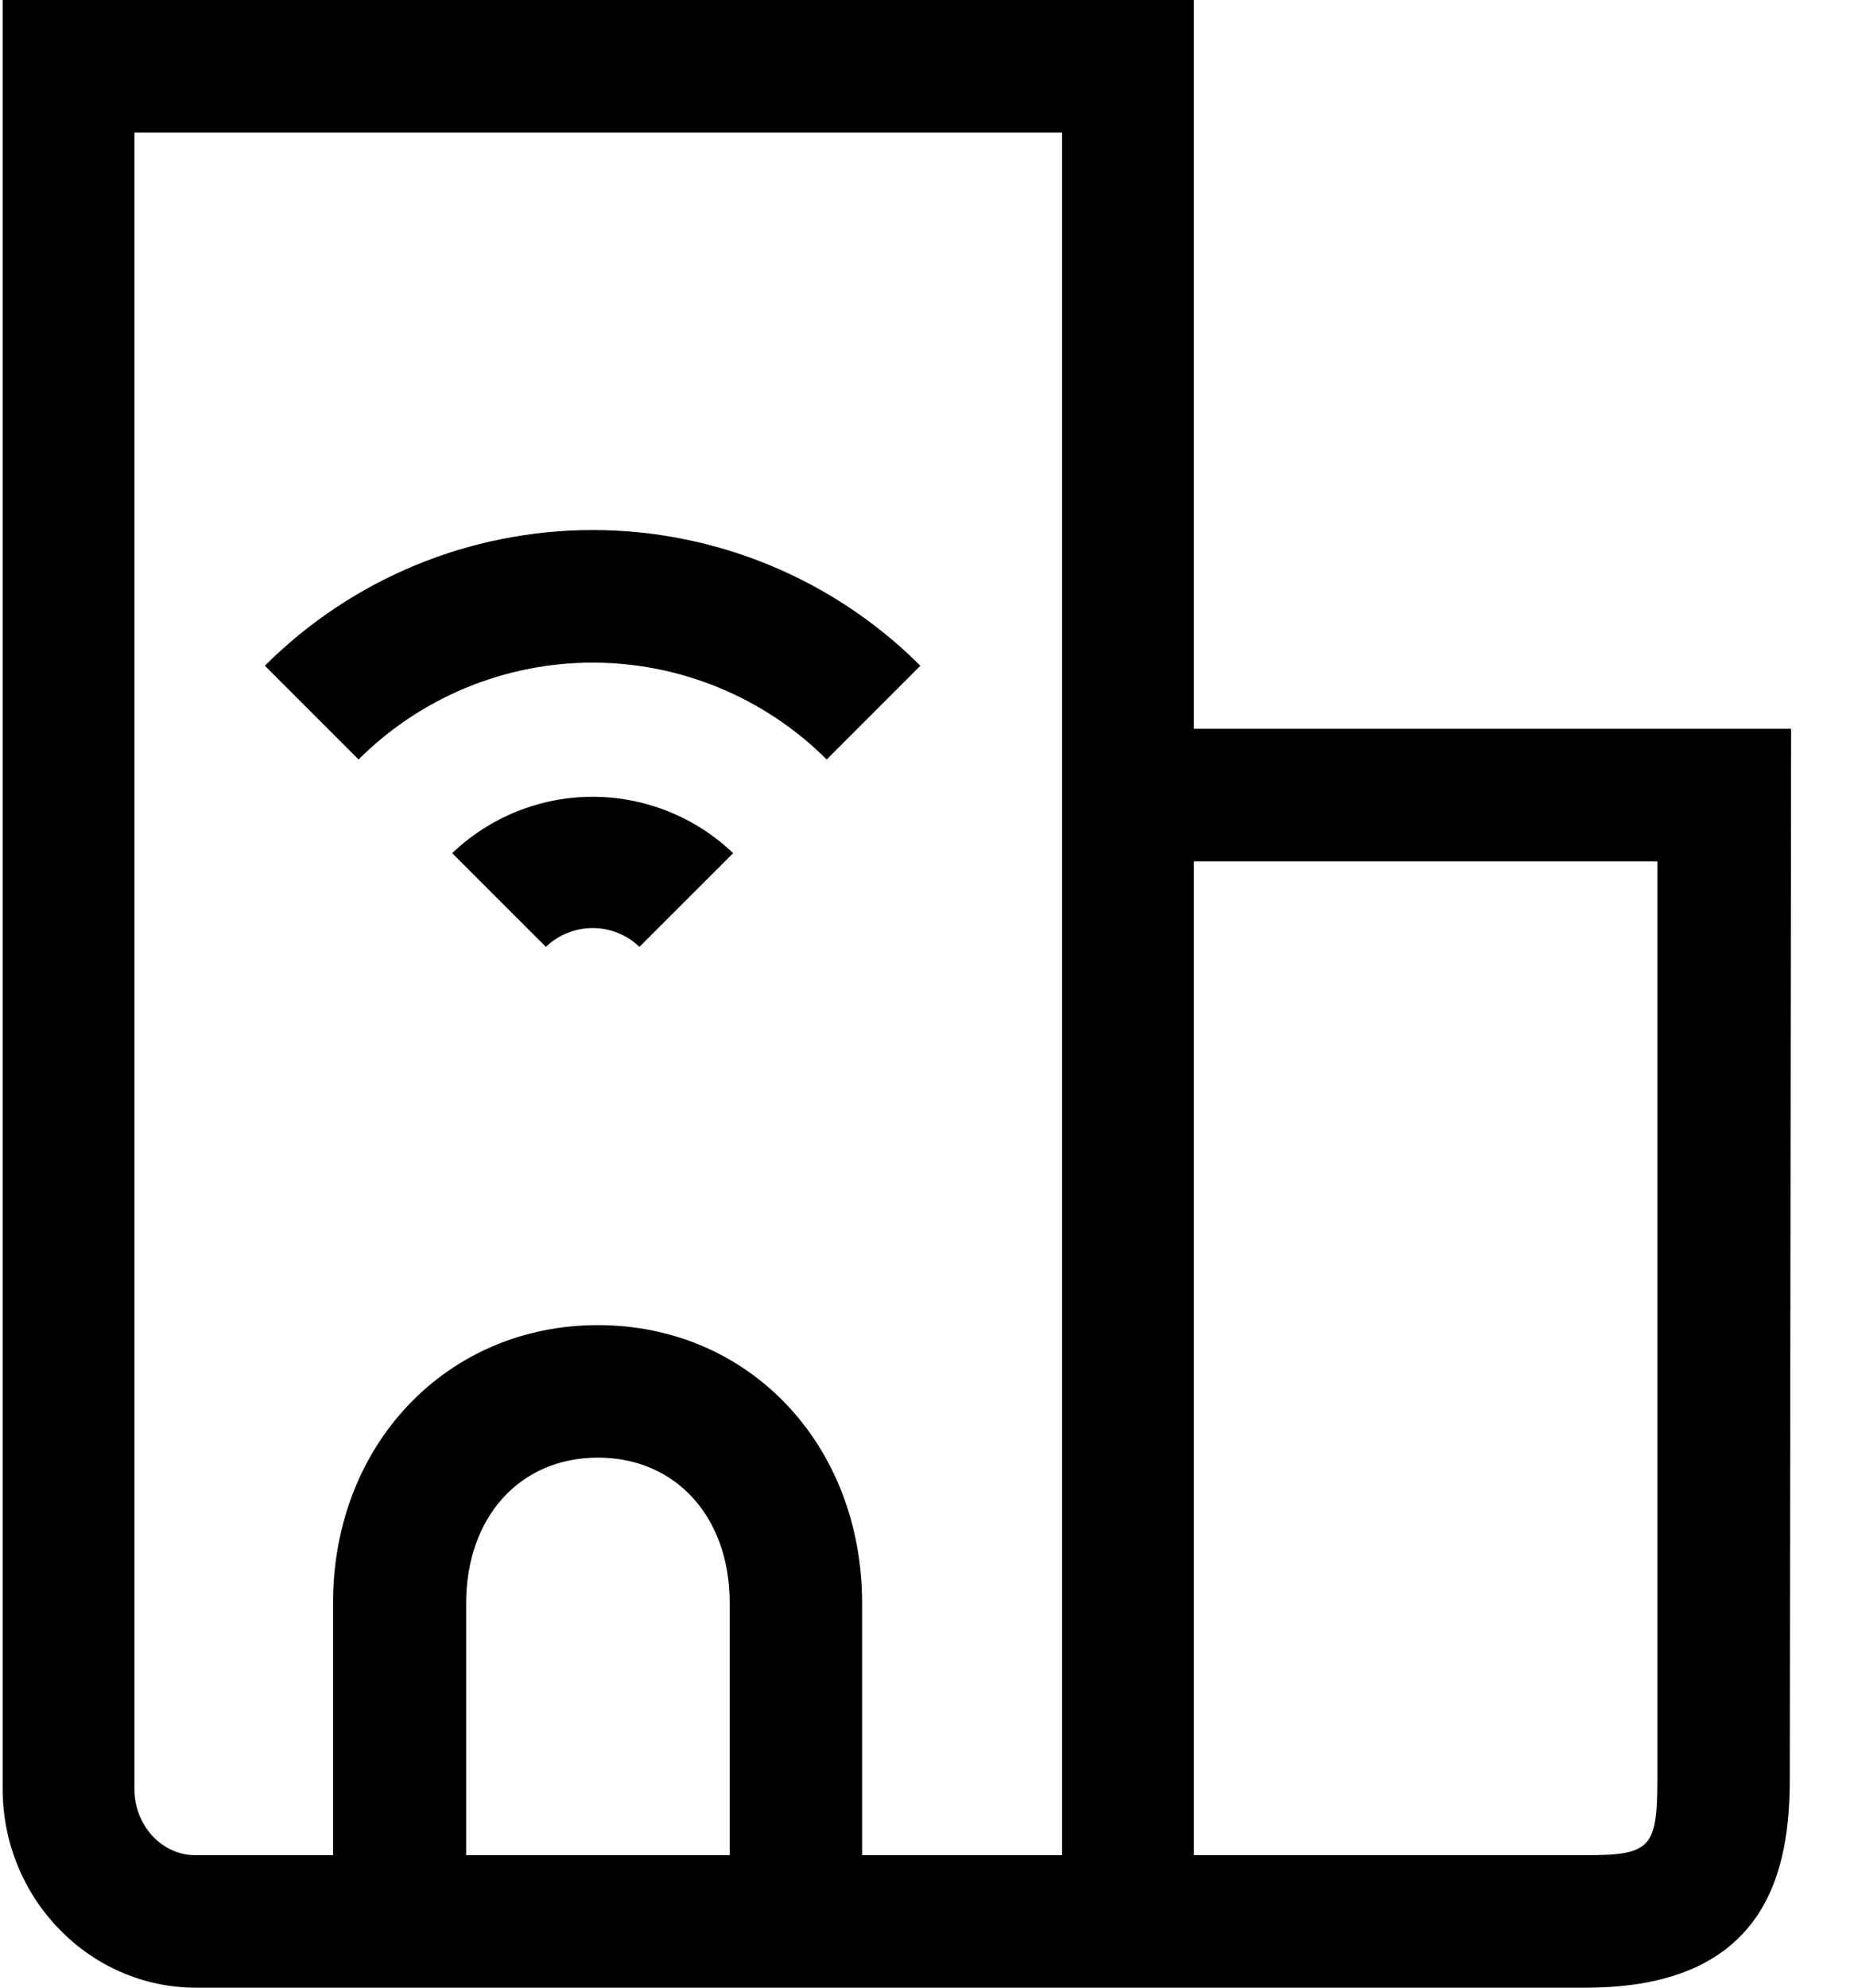
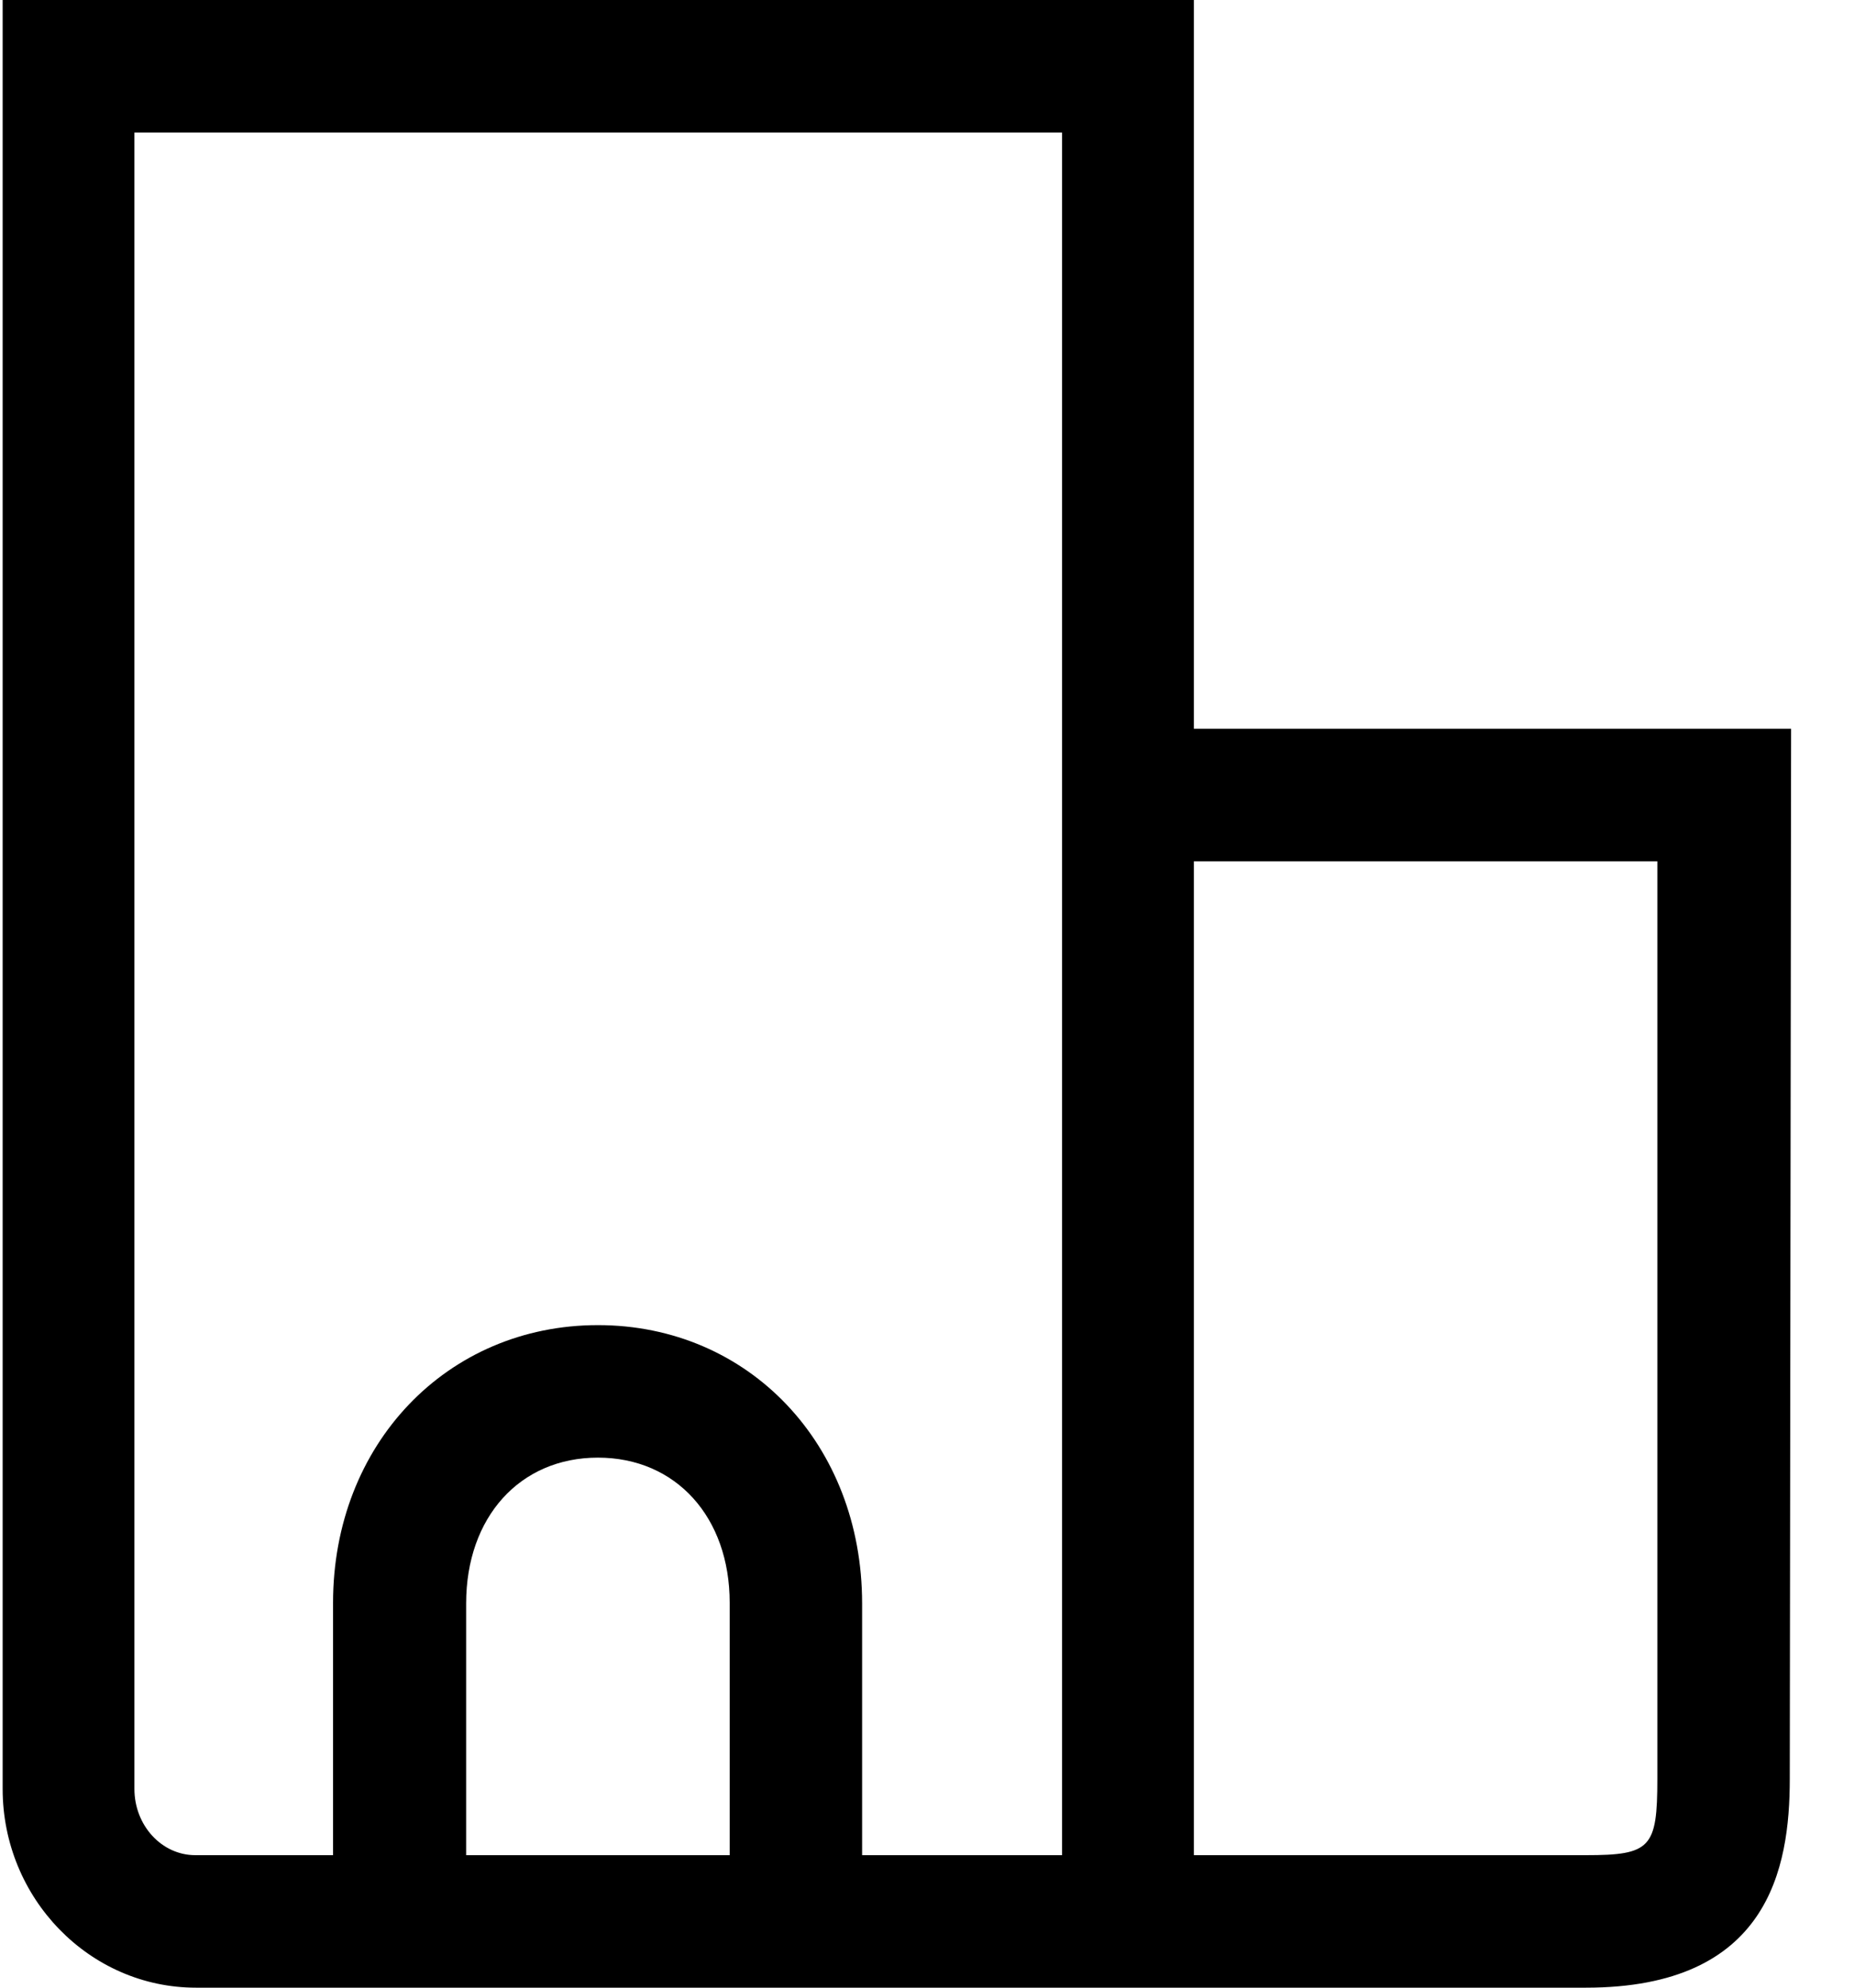
<svg xmlns="http://www.w3.org/2000/svg" width="28" height="30" viewBox="0 0 28 30" fill="none">
  <path d="M27.05 11L27.03 26.85C27.03 28.2 26.71 30 23.95 30H2.96C1.35 30 0.04 28.65 0.04 27V0H18.03V11H27.05ZM11.02 28V24.19C11.02 22.9 10.21 22 9.03 22C7.85 22 7.04 22.9 7.04 24.2V28H11.02ZM16.04 28V2H2.03V27C2.03 27.55 2.44 28 2.95 28H5.03V24.19C5.03 21.8 6.75 20 9.03 20C11.31 20 13.02 21.8 13.02 24.2V28H16.04ZM25.05 13H18.03V28H23.95C24.93 28 25.03 27.89 25.03 26.85V13H25.05Z" fill="black" />
-   <path d="M11.072 12.877L9.657 14.291C9.467 14.109 9.214 14.007 8.951 14.007C8.687 14.007 8.434 14.109 8.244 14.291L6.829 12.877C7.401 12.331 8.16 12.026 8.951 12.026C9.741 12.026 10.501 12.331 11.072 12.877ZM13.9 10.048C12.586 8.736 10.806 8 8.95 8C7.094 8 5.314 8.736 4 10.048L5.415 11.463C6.353 10.527 7.625 10.001 8.95 10.001C10.275 10.001 11.547 10.527 12.485 11.463L13.9 10.048Z" fill="black" />
</svg>